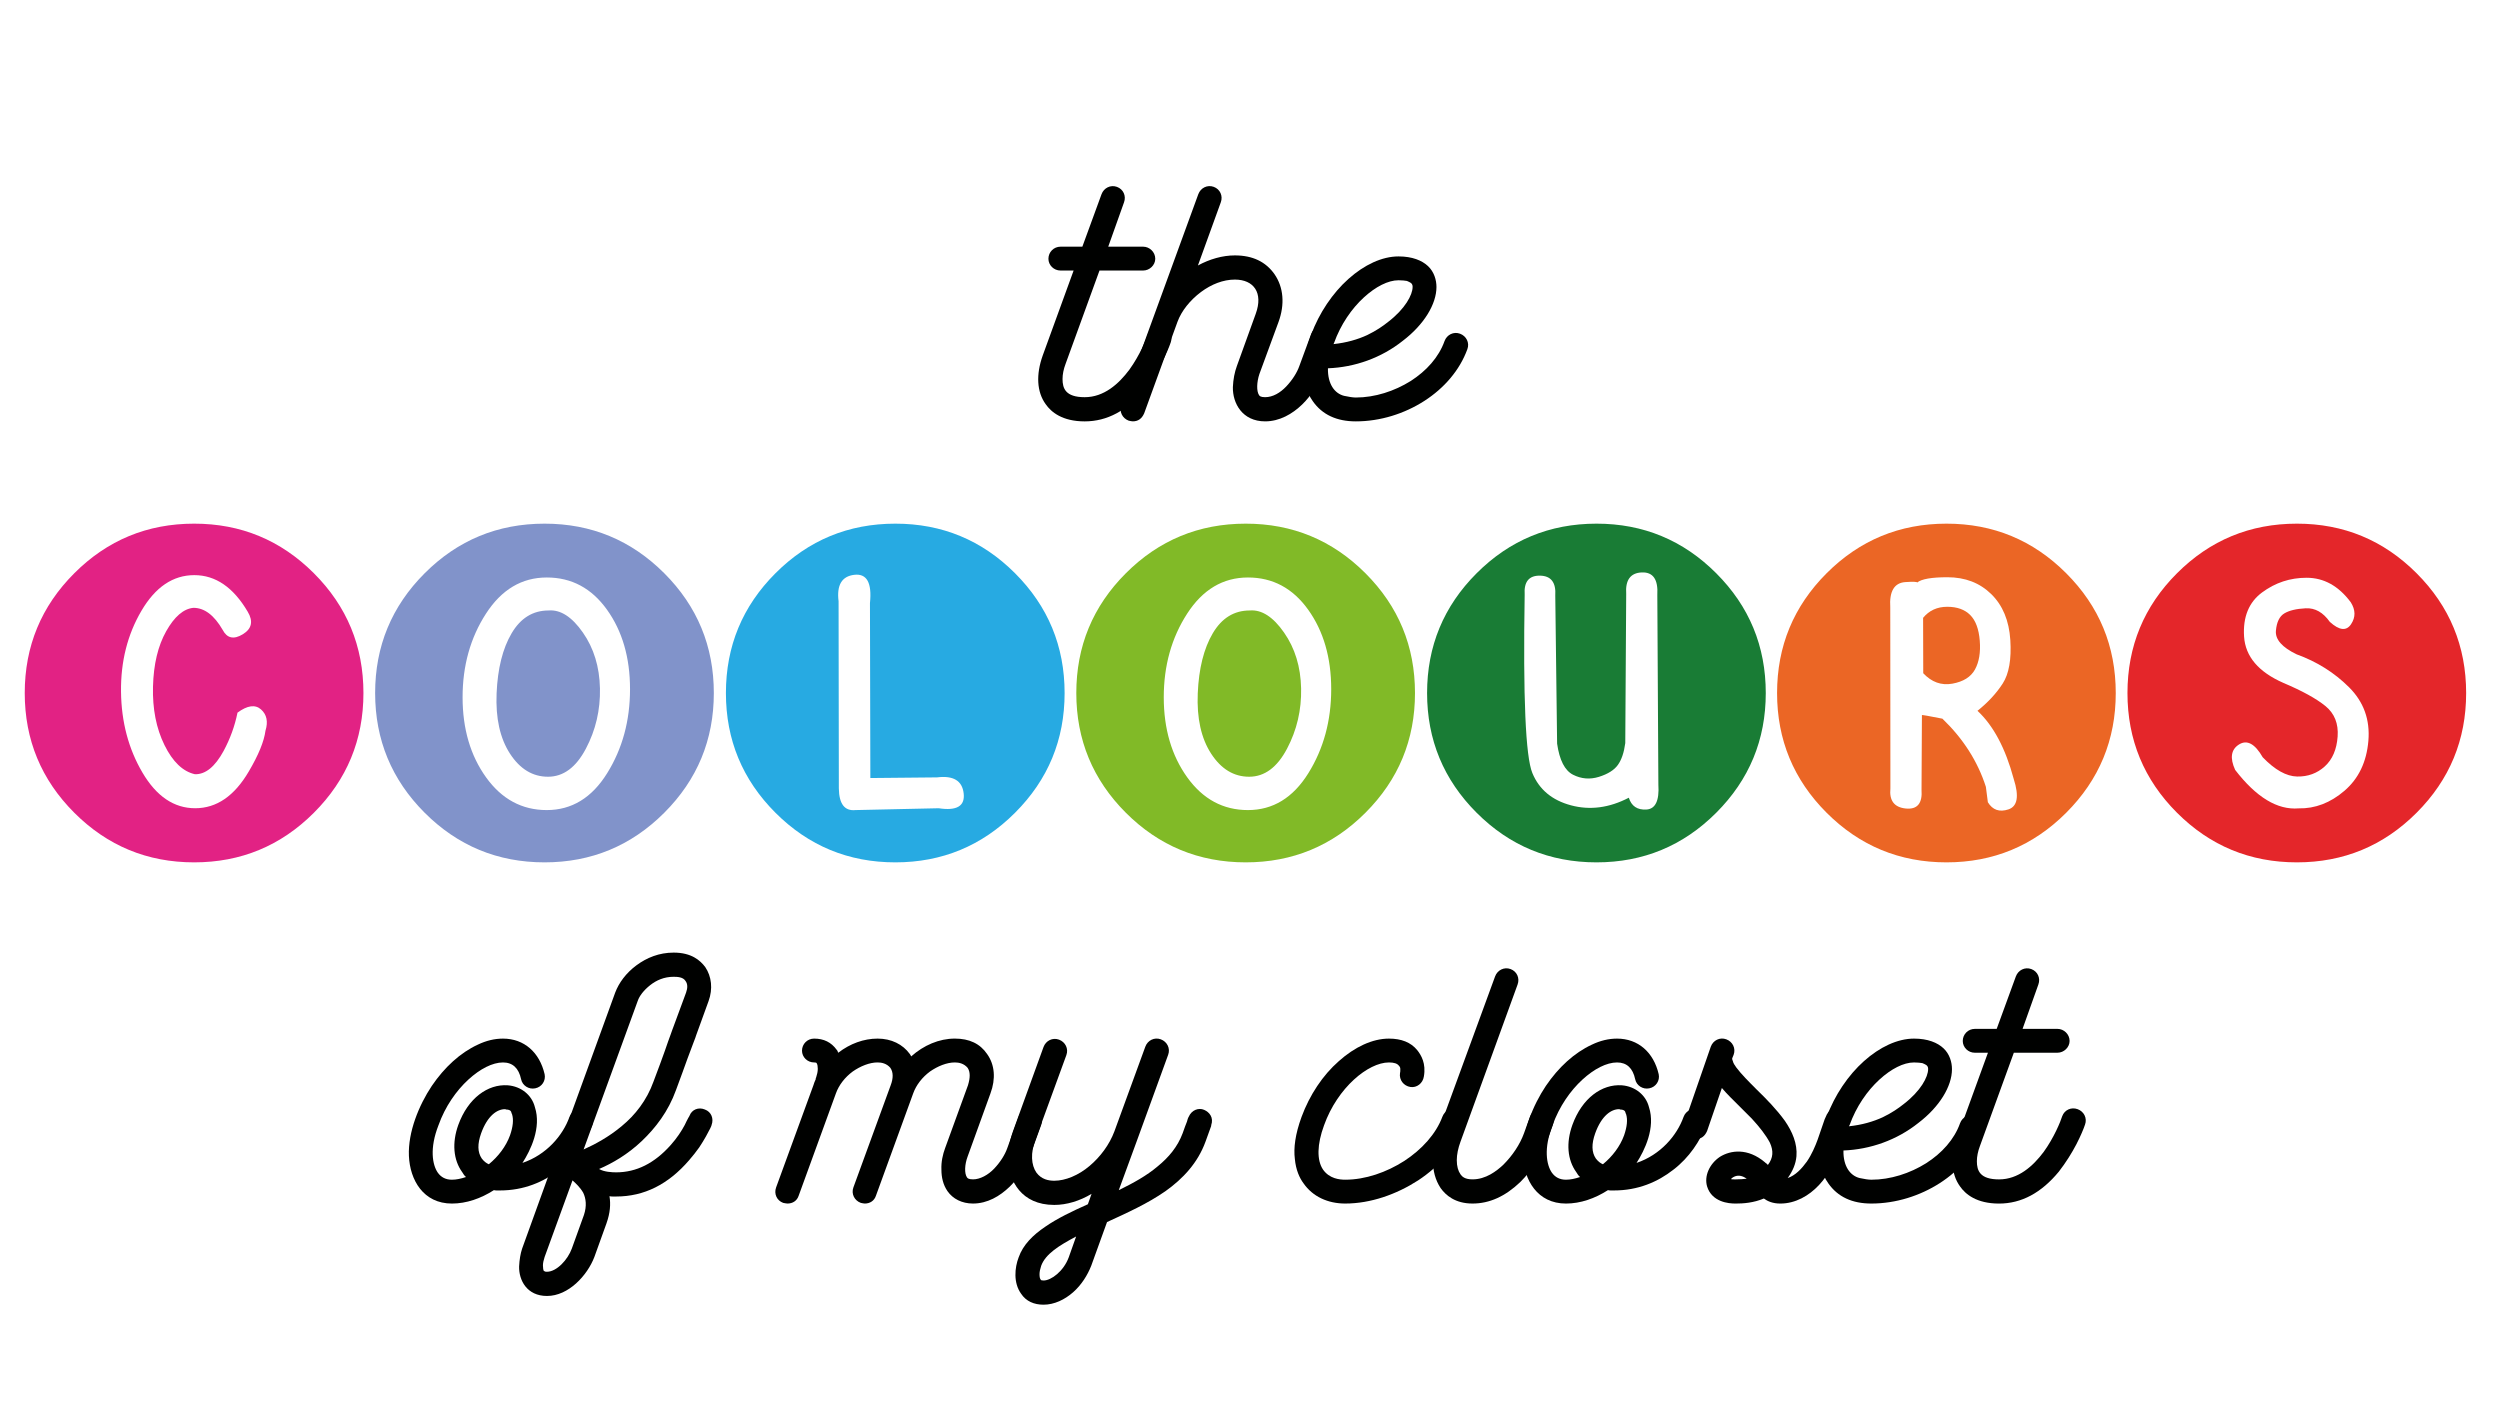
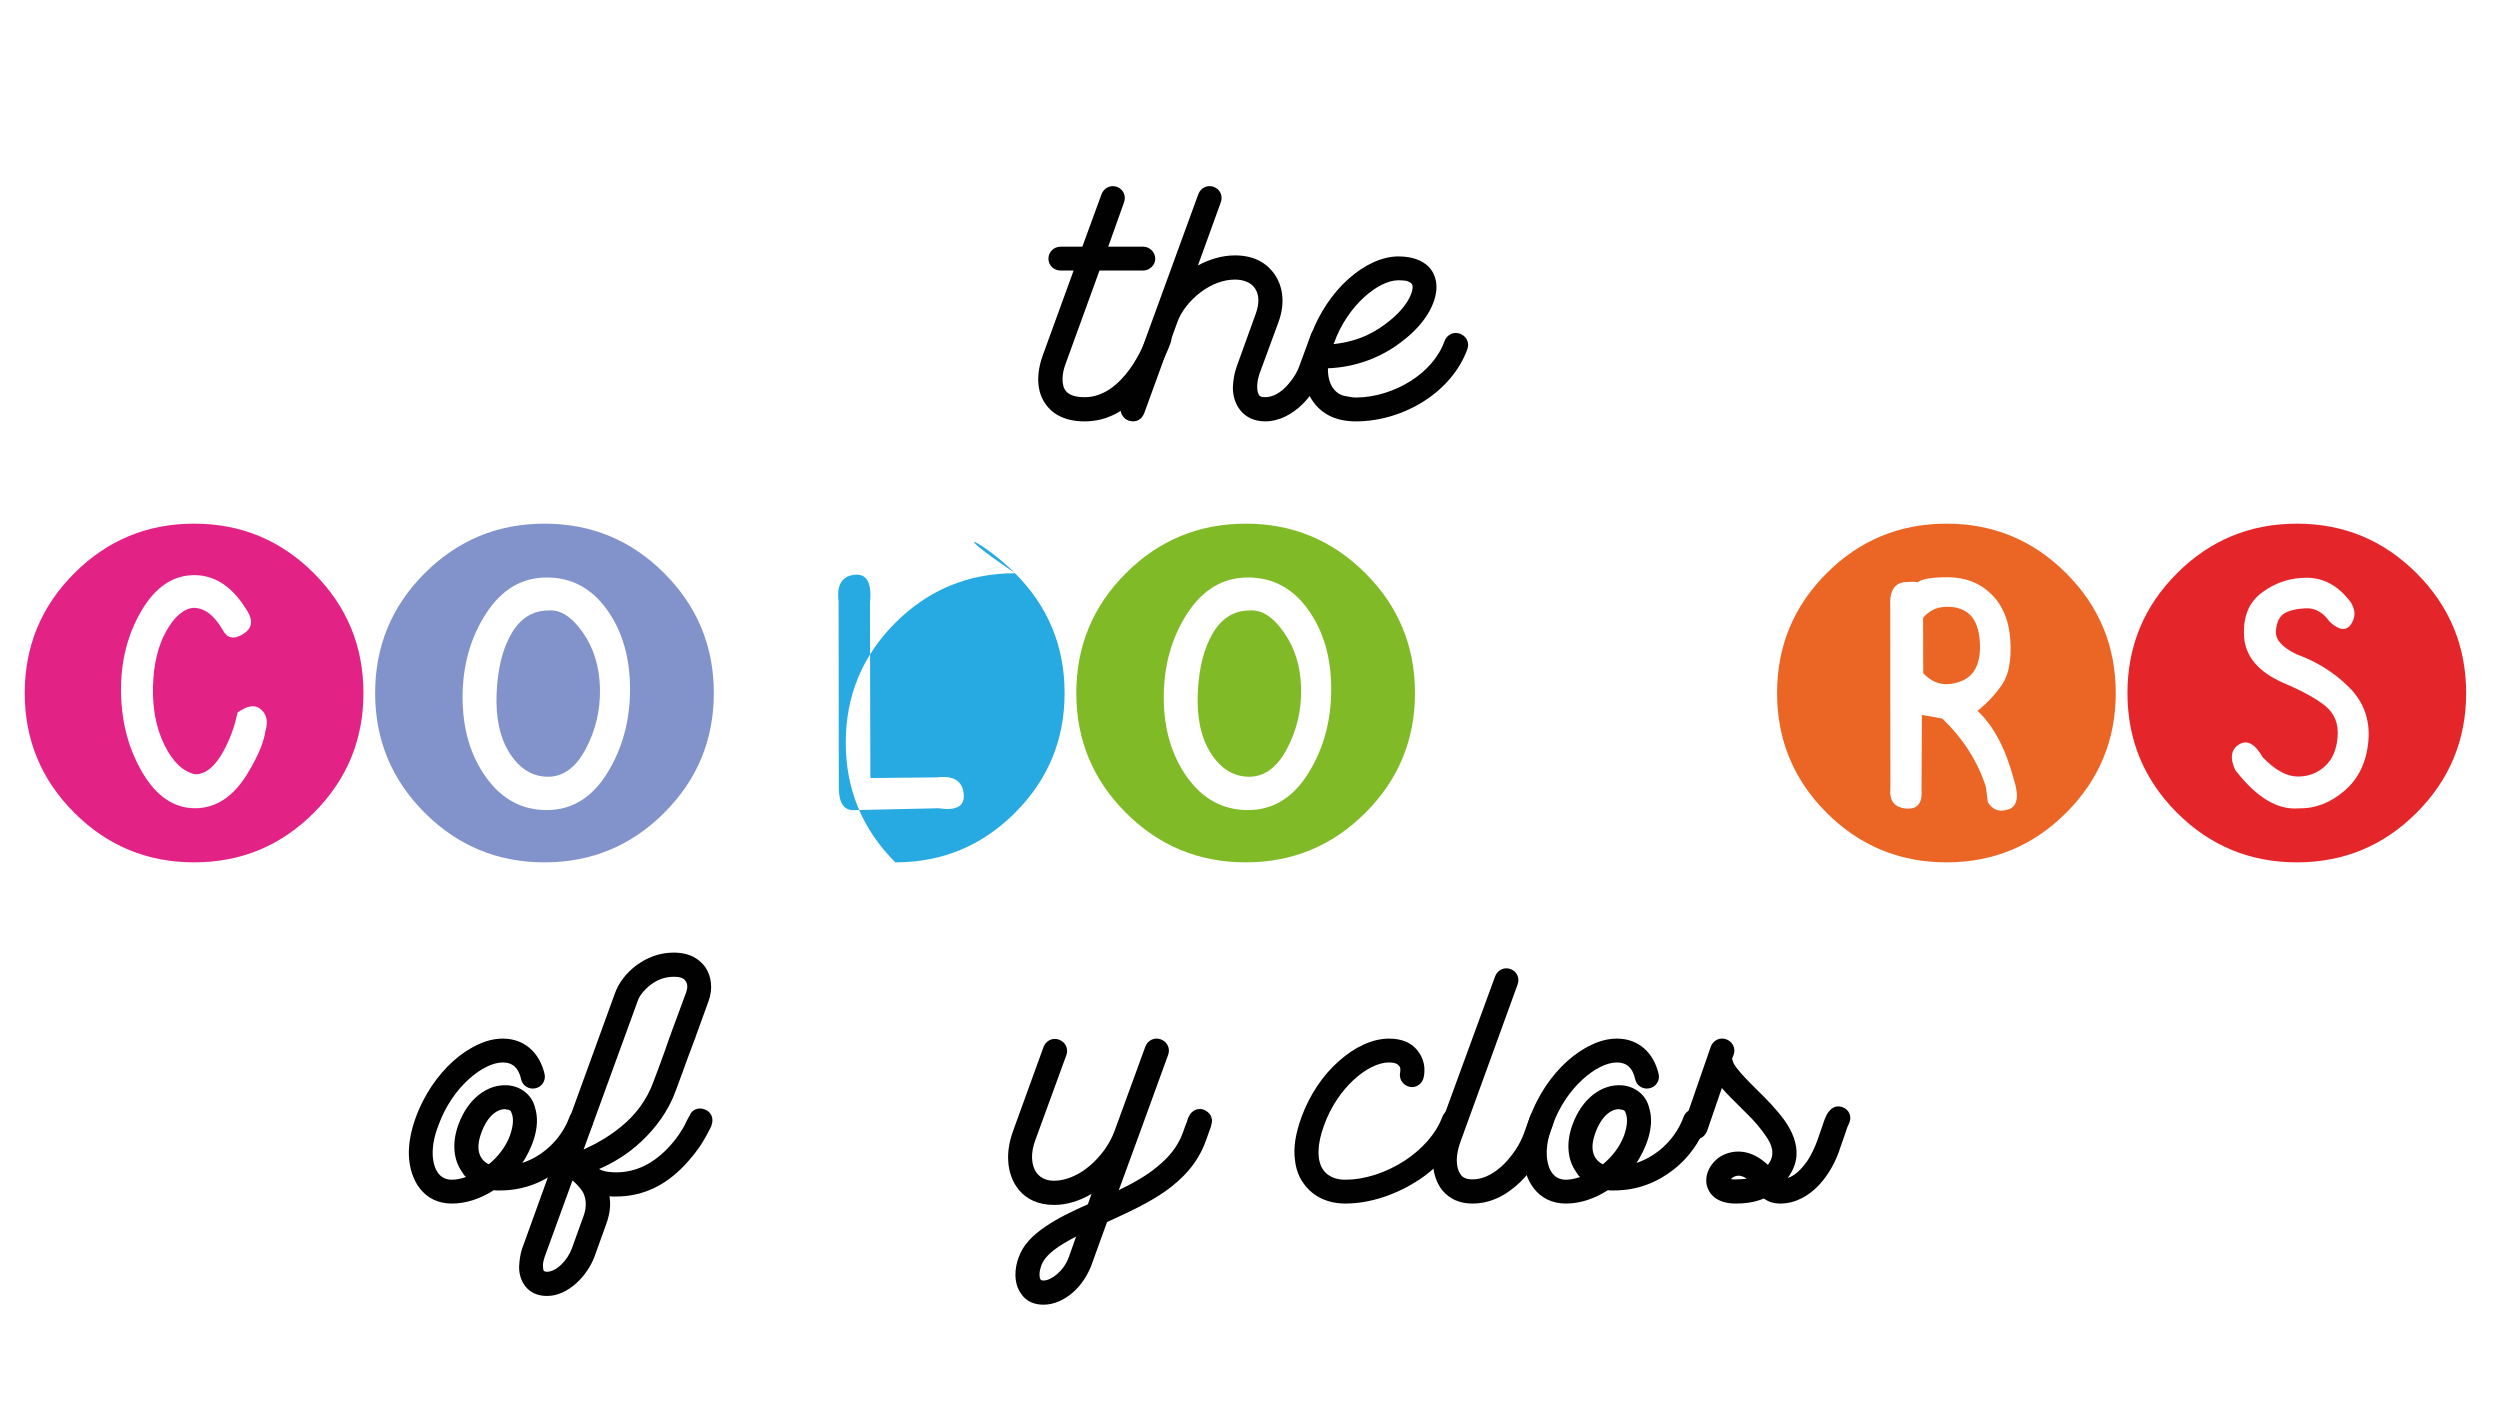
<svg xmlns="http://www.w3.org/2000/svg" version="1.1" id="Livello_1" x="0px" y="0px" viewBox="0 0 1920 1080" style="enable-background:new 0 0 1920 1080;" xml:space="preserve">
  <style type="text/css">
	.st0{fill:#000100;}
	.st1{fill:#E22284;}
	.st2{fill:#8193CA;}
	.st3{fill:#27AAE2;}
	.st4{fill:#81BA27;}
	.st5{fill:#197C35;}
	.st6{fill:#EB6625;}
	.st7{fill:#E4262A;}
</style>
  <g>
    <path class="st0" d="M899.11,262.98c-1.03,3.1-3.35,8.77-6.71,15.23c-3.36,6.45-8,13.93-13.42,20.9   c-13.42,16.25-28.64,24.51-45.93,24.51c-17.29,0-25.8-7.22-29.93-13.16c-6.97-9.54-7.48-22.96-2.32-37.41l23.74-65.28h-10.06   c-5.16,0-9.29-4.13-9.29-9.03c0-5.16,4.13-9.29,9.29-9.29h16.77l14.71-40.25c1.81-4.9,6.97-7.48,11.87-5.68   c4.9,1.81,7.22,6.97,5.42,11.87l-12.13,34.06h26.83c4.9,0,9.29,4.13,9.29,9.29c0,4.9-4.38,9.03-9.29,9.03h-33.54l-26.06,71.73   c-1.55,4.13-2.32,8-2.32,11.61c0,7.22,2.32,13.93,17.03,13.93c14.71,0,26.06-10.07,34.32-21.16c8-11.09,12.9-23.22,14.19-27.35   c1.81-4.9,6.97-7.22,11.87-5.42C898.33,252.92,900.92,258.08,899.11,262.98z" />
    <path class="st0" d="M1024.25,262.98l-8.77,24.25c-2.84,7.22-8,16.26-15.48,23.48c-7.48,7.22-17.29,12.9-28.38,12.9   c-17.55,0-25.03-13.93-24.77-26.32c0.26-5.93,1.29-11.35,3.1-16.26l14.44-39.99c5.94-16.25-1.54-26.32-15.99-26.32   c-9.03,0-18.06,3.61-26.06,9.55c-8.26,6.19-14.97,14.45-18.06,22.96l-25.54,70.18c-1.81,4.13-4.64,6.19-8.77,6.19   c-0.77,0-1.81-0.25-3.1-0.52c-4.9-1.8-7.48-6.96-5.68-11.86l59.09-162.04c1.8-4.9,6.97-7.48,11.87-5.68   c4.9,1.81,7.22,6.97,5.42,11.87L920,203.89c9.03-4.9,18.84-7.74,28.38-7.74c13.68,0,23.74,4.9,30.45,14.45   c6.97,10.06,8,23.22,3.09,36.64l-14.7,39.99c-2.07,6.2-2.33,13.16-0.26,16.26c0.26,0.25,0.51,0.77,1.29,1.03   c0.51,0.26,1.54,0.52,3.35,0.52c5.93,0,11.61-3.35,16.26-8.26c4.64-4.9,8.26-10.58,10.06-15.74l9.03-24.52   c1.81-4.9,6.97-7.22,11.87-5.42C1023.73,252.92,1026.06,258.08,1024.25,262.98z" />
    <path class="st0" d="M1008.25,308.14c-5.42-7.48-6.97-16.51-6.71-25.8c0.26-9.03,2.58-17.8,5.42-25.29   c6.19-16.77,16.51-31.99,28.64-42.83c12.13-10.84,25.8-17.29,38.45-17.29c10.58,0,18.06,3.1,22.7,7.48   c4.64,4.39,6.45,10.58,6.45,16c0,13.16-9.55,28.9-25.8,41.29c-16.52,13.16-36.9,20.38-57.54,21.15   c-0.26,12.13,5.16,19.35,12.39,21.16c3.61,0.77,6.71,1.29,9.03,1.29c14.7,0,29.67-4.9,42.06-12.64   c12.13-7.74,21.67-18.32,26.06-30.71c1.81-4.9,6.97-7.48,11.87-5.67c4.9,1.8,7.49,6.97,5.68,11.87   c-5.94,16.26-17.81,29.93-33.03,39.74c-15.22,9.8-33.8,15.73-52.63,15.73C1026.57,323.62,1015.47,318.46,1008.25,308.14z    M1047.47,228.41c-9.29,8.51-17.8,20.64-22.96,35.09l-0.25,0.26c0,0.26,0,0.26-0.26,0.52c10.06-1.03,18.83-3.61,26.06-6.97   c6.97-3.36,12.13-6.97,15.99-10.07c13.16-10.06,18.83-20.9,18.83-26.83c0-0.77,0-2.07-1.29-3.1c-0.77-0.52-1.8-1.03-3.09-1.55   c-1.54-0.26-3.61-0.52-6.45-0.52C1066.05,215.25,1056.5,220.15,1047.47,228.41z" />
    <path class="st1" d="M241.05,440.24c25.38,25.38,38.07,56.06,38.07,92.03c0,35.91-12.69,66.55-38.07,91.94   c-25.38,25.38-56.03,38.08-91.93,38.08c-35.98,0-66.65-12.7-92.04-38.08C31.69,598.82,19,568.18,19,532.27   c0-35.97,12.69-66.65,38.08-92.03c25.38-25.38,56.06-38.07,92.04-38.07C185.02,402.16,215.66,414.86,241.05,440.24z M203.88,561.22   c2.15-6.99,1.01-12.45-3.43-16.39c-4.44-3.93-10.46-3.11-18.05,2.48c-2.08,10.29-5.65,20.1-10.69,29.45   c-6.59,12.11-13.92,18.06-21.99,17.85c-9.28-2.08-17.08-9.54-23.4-22.39c-6.32-12.84-9.26-27.82-8.82-44.94   c0.44-17.11,3.82-31.28,10.14-42.51c6.32-11.23,13.28-17.21,20.88-17.96c8.47,0,15.97,5.65,22.49,16.94   c3.36,6.46,8.51,7.58,15.43,3.38c6.93-4.19,8.2-9.96,3.83-17.29c-11.03-18.76-24.71-28.14-41.05-28.14   c-16.34,0-29.87,9.12-40.6,27.38c-10.73,18.26-15.95,38.99-15.68,62.18c0.27,23.2,5.76,43.91,16.49,62.13   c10.73,18.22,24.22,27.33,40.49,27.33c16.41,0,30.12-9.41,41.15-28.25C198.53,579.85,202.8,569.42,203.88,561.22z" />
    <path class="st2" d="M510.14,440.24c25.38,25.38,38.08,56.06,38.08,92.03c0,35.91-12.69,66.55-38.08,91.94   c-25.38,25.38-56.03,38.08-91.93,38.08c-35.98,0-66.65-12.7-92.04-38.08c-25.38-25.39-38.07-56.03-38.07-91.94   c0-35.97,12.69-66.65,38.07-92.03c25.38-25.38,56.06-38.07,92.04-38.07C454.11,402.16,484.76,414.86,510.14,440.24z M419.92,443.51   c-19.16,0-34.73,9.26-46.7,27.79c-11.97,18.53-17.95,39.93-17.95,64.2c0,24.27,6.02,44.78,18.05,61.53   c12.04,16.74,27.57,25.11,46.6,25.11c19.16,0,34.61-9.41,46.34-28.25c11.73-18.83,17.6-40.36,17.6-64.6   c0-24.24-5.9-44.59-17.7-61.06C454.36,451.75,438.95,443.51,419.92,443.51z M421.33,468.84c-12.04,0-21.5,5.83-28.39,17.5   c-6.89,11.67-10.74,27.05-11.55,46.14c-0.81,19.1,2.62,34.55,10.29,46.35c7.67,11.8,17.4,17.7,29.2,17.7s21.48-7.16,29.05-21.49   c7.57-14.31,11.18-29.77,10.84-46.34c-0.34-16.58-4.71-30.87-13.11-42.91C439.25,473.74,430.48,468.09,421.33,468.84z" />
-     <path class="st3" d="M779.54,440.24c25.38,25.38,38.08,56.06,38.08,92.03c0,35.91-12.69,66.55-38.08,91.94   c-25.38,25.38-56.03,38.08-91.93,38.08c-35.98,0-66.65-12.7-92.04-38.08c-25.38-25.39-38.07-56.03-38.07-91.94   c0-35.97,12.69-66.65,38.07-92.03c25.38-25.38,56.06-38.07,92.04-38.07C723.51,402.16,754.16,414.86,779.54,440.24z M720.89,620.73   c13.92,2.14,20.32-1.66,19.21-11.4c-1.11-9.75-7.92-13.85-20.43-12.3l-51.24,0.5l-0.3-134.34c1.61-15.6-2.39-22.85-12-21.74   c-9.62,1.11-13.65,7.89-12.1,20.32l0.2,143.83c0.2,11.9,4.47,17.41,12.81,16.54L720.89,620.73z" />
+     <path class="st3" d="M779.54,440.24c25.38,25.38,38.08,56.06,38.08,92.03c0,35.91-12.69,66.55-38.08,91.94   c-25.38,25.38-56.03,38.08-91.93,38.08c-25.38-25.39-38.07-56.03-38.07-91.94   c0-35.97,12.69-66.65,38.07-92.03c25.38-25.38,56.06-38.07,92.04-38.07C723.51,402.16,754.16,414.86,779.54,440.24z M720.89,620.73   c13.92,2.14,20.32-1.66,19.21-11.4c-1.11-9.75-7.92-13.85-20.43-12.3l-51.24,0.5l-0.3-134.34c1.61-15.6-2.39-22.85-12-21.74   c-9.62,1.11-13.65,7.89-12.1,20.32l0.2,143.83c0.2,11.9,4.47,17.41,12.81,16.54L720.89,620.73z" />
    <path class="st4" d="M1048.64,440.24c25.39,25.38,38.07,56.06,38.07,92.03c0,35.91-12.69,66.55-38.07,91.94   c-25.38,25.38-56.03,38.08-91.93,38.08c-35.98,0-66.65-12.7-92.04-38.08c-25.38-25.39-38.07-56.03-38.07-91.94   c0-35.97,12.69-66.65,38.07-92.03c25.38-25.38,56.06-38.07,92.04-38.07C992.61,402.16,1023.26,414.86,1048.64,440.24z    M958.42,443.51c-19.16,0-34.73,9.26-46.7,27.79c-11.97,18.53-17.95,39.93-17.95,64.2c0,24.27,6.02,44.78,18.05,61.53   c12.04,16.74,27.57,25.11,46.6,25.11c19.16,0,34.61-9.41,46.35-28.25c11.73-18.83,17.6-40.36,17.6-64.6   c0-24.24-5.91-44.59-17.7-61.06C992.86,451.75,977.45,443.51,958.42,443.51z M959.83,468.84c-12.04,0-21.5,5.83-28.4,17.5   c-6.89,11.67-10.74,27.05-11.55,46.14c-0.81,19.1,2.62,34.55,10.29,46.35c7.67,11.8,17.4,17.7,29.2,17.7   c11.8,0,21.48-7.16,29.05-21.49c7.57-14.31,11.18-29.77,10.84-46.34c-0.34-16.58-4.71-30.87-13.11-42.91   C977.75,473.74,968.98,468.09,959.83,468.84z" />
-     <path class="st5" d="M1318.04,440.24c25.39,25.38,38.07,56.06,38.07,92.03c0,35.91-12.69,66.55-38.07,91.94   c-25.38,25.38-56.03,38.08-91.93,38.08c-35.97,0-66.66-12.7-92.04-38.08c-25.38-25.39-38.07-56.03-38.07-91.94   c0-35.97,12.69-66.65,38.07-92.03c25.38-25.38,56.06-38.07,92.04-38.07C1262.01,402.16,1292.66,414.86,1318.04,440.24z    M1242.55,587.44c-2.83,3.96-7.68,7.03-14.57,9.18c-6.89,2.14-13.51,1.61-19.87-1.62c-6.35-3.22-10.43-11.19-12.25-23.9   l-1.41-113.67c0.67-10.09-3.24-15.2-11.75-15.33c-8.51-0.13-12.42,4.74-11.75,14.62c-1.28,78.67,0.69,124.33,5.9,136.97   c5.21,12.64,15.11,20.92,29.7,24.81c14.59,3.9,29.38,1.95,44.38-5.85c2.02,6.45,6.5,9.48,13.47,9.08   c6.96-0.4,10.04-6.79,9.23-19.17l-0.81-145.64c0.73-11.9-3.25-17.66-11.95-17.29c-8.72,0.37-12.7,5.87-11.95,16.49l-0.71,114.58   C1247.25,577.9,1245.37,583.48,1242.55,587.44z" />
    <path class="st6" d="M1586.83,440.24c25.39,25.38,38.07,56.06,38.07,92.03c0,35.91-12.69,66.55-38.07,91.94   c-25.38,25.38-56.02,38.08-91.93,38.08c-35.97,0-66.65-12.7-92.04-38.08c-25.38-25.39-38.07-56.03-38.07-91.94   c0-35.97,12.69-66.65,38.07-92.03c25.39-25.38,56.06-38.07,92.04-38.07C1530.81,402.16,1561.45,414.86,1586.83,440.24z    M1491.77,551.94c16,15.4,27.13,32.85,33.38,52.35l1.52,11.81c3.63,5.98,8.91,7.81,15.84,5.5c6.93-2.32,8.27-10.1,4.03-23.35   c-6.32-23.53-15.6-40.99-27.84-52.35c8.07-6.45,14.52-13.43,19.37-20.93c4.84-7.49,6.79-18.66,5.85-33.48   c-0.95-14.83-5.82-26.57-14.63-35.21c-8.81-8.63-20.04-12.96-33.69-12.96c-12.1,0-19.84,1.35-23.2,4.04   c-0.2-0.6-3.26-0.71-9.18-0.31c-8.47,0.61-12.3,7.1-11.5,19.47l0.1,138.98c-0.94,9.41,3.01,14.56,11.85,15.44   c8.85,0.87,12.87-3.98,12.06-14.53l0.3-57.19C1475.7,548.88,1480.95,549.79,1491.77,551.94z M1477.05,517.04   c6.45,6.86,13.9,9.53,22.34,8.02c8.43-1.51,14.23-5.15,17.39-10.89c3.16-5.75,4.39-13.12,3.68-22.09   c-0.71-8.97-3.16-15.57-7.36-19.77c-4.2-4.2-10.07-6.3-17.6-6.3c-7.73,0-13.92,2.83-18.56,8.48L1477.05,517.04z" />
    <path class="st7" d="M1855.93,440.24c25.39,25.38,38.07,56.06,38.07,92.03c0,35.91-12.69,66.55-38.07,91.94   c-25.38,25.38-56.02,38.08-91.93,38.08c-35.97,0-66.65-12.7-92.04-38.08c-25.38-25.39-38.07-56.03-38.07-91.94   c0-35.97,12.69-66.65,38.07-92.03c25.39-25.38,56.06-38.07,92.04-38.07C1799.91,402.16,1830.54,414.86,1855.93,440.24z    M1804.09,527.83c-11.26-11.23-24.7-19.67-40.3-25.31c-11.16-5.38-16.45-11.4-15.89-18.06c0.57-6.65,2.72-11.11,6.46-13.36   c3.73-2.25,9.2-3.56,16.39-3.93c7.2-0.38,13.38,3.11,18.56,10.44c7.26,6.59,12.69,7.2,16.29,1.81c3.6-5.38,3.52-11.02-0.25-16.94   c-9.35-12.5-20.65-18.76-33.89-18.76c-12.64,0-24.04,3.76-34.19,11.29c-10.16,7.54-14.77,18.83-13.82,33.89   c1.01,15.33,11.1,27.2,30.26,35.6c14.45,6.12,25.18,12.02,32.17,17.7c6.99,5.68,10.14,13.5,9.43,23.45   c-0.71,9.96-4,17.6-9.88,22.95c-5.89,5.34-12.96,7.93-21.23,7.77c-8.27-0.16-17.08-5.09-26.42-14.78   c-5.99-10.42-12.06-13.69-18.21-9.83c-6.15,3.87-7.14,10.38-2.97,19.52c16.2,21.05,32.44,30.9,48.71,29.55   c12.71,0.27,24.48-4.26,35.3-13.56c10.82-9.32,16.93-22.07,18.31-38.28C1820.29,552.79,1815.35,539.07,1804.09,527.83z" />
    <path class="st0" d="M454.92,863.96c-4.9,12.38-13.16,25.03-25.29,34.31c-12.13,9.55-27.35,16-45.67,16h-2.32   c-0.77,0-1.55,0-2.32-0.25c-10.06,6.45-21.16,10.31-32.25,10.31c-21.93,0-32.25-18.06-33.03-36.63   c-0.77-18.33,7.74-38.97,17.54-53.67c9.81-14.45,21.93-25.54,35.35-31.73c6.45-3.1,12.9-4.65,19.35-4.65   c16.26,0,28.12,10.58,31.99,27.35c1.03,4.9-2.06,9.81-7.22,10.83c-4.9,1.03-9.81-2.06-10.84-6.96   c-1.81-8.52-6.45-12.91-13.93-12.91c-8,0-17.55,4.9-26.58,13.16c-9.29,8.52-17.81,20.65-22.96,35.09   c-6.97,17.8-4.64,30.45-0.52,36.38c2.58,3.62,6.19,5.42,10.84,5.42c3.35,0,6.97-0.77,10.84-2.07c-1.29-1.03-2.06-2.32-2.84-3.61   c-6.97-9.55-8-22.71-3.1-36.38c7.48-20.65,22.71-31.48,37.93-30.45c10.32,0.78,18.58,7.49,20.9,16.78   c5.16,15.73-3.36,33.28-9.55,42.83c18.32-6.2,30.96-20.9,36.12-35.35c1.81-4.9,6.97-7.22,11.87-5.42   C454.14,854.16,456.72,859.06,454.92,863.96z M393.25,855.71l-0.26-0.52l-0.26-0.78c-0.26-1.55-1.81-2.32-4.13-2.32   c-0.26-0.25-0.52-0.25-0.78-0.25c-5.93,0-13.42,4.9-18.32,18.57c-2.84,8-2.84,14.45,0.51,19.35c1.81,2.33,3.61,3.62,5.42,4.39   c7.22-5.93,13.16-13.67,16.26-22.19C394.02,865.25,394.54,859.83,393.25,855.71z" />
    <path class="st0" d="M546.51,863.96c0,0.25-0.26,1.03-1.03,2.58c-1.55,3.1-4.39,8.52-8.51,14.71c-2.32,3.35-4.9,6.46-7.74,9.81   c-16,18.58-34.58,27.86-55.99,27.86h-2.58c-0.77,0-1.81,0-2.58-0.25c1.03,6.19,0.52,12.89-2.32,20.9l-9.29,25.8   c-5.42,14.19-19.87,29.93-36.38,29.93c-15.48,0-21.67-12.13-21.41-22.7c0.26-5.16,1.03-9.81,2.32-13.68l23.22-64.25   c0.26,0,0.26,0,0.26-0.25l47.99-132.11c2.84-7.48,8.26-14.96,16.25-20.9c8-5.94,17.55-9.81,28.64-9.81   c13.68,0,20.38,5.94,24.26,11.1c4.9,7.22,5.94,16.78,2.58,26.07l-9.55,26.31c-0.26,0.78-0.78,2.59-2.07,5.68l-4.64,12.38   c-2.06,5.68-4.9,13.68-8.77,24c-5.94,16.51-15.74,29.16-26.32,39.22c-10.58,10.06-22.45,17.03-32.77,21.42   c3.87,2.32,10.06,2.58,13.16,2.58c15.48,0,29.41-6.97,41.8-20.9c4.9-5.42,8.51-11.09,10.84-15.48c1.03-2.06,1.81-3.87,2.58-5.17   l1.03-1.8c1.81-4.9,6.97-6.97,11.87-4.9C546.25,853.89,548.32,859.06,546.51,863.96z M448.46,933.11   c2.32-6.96,1.55-12.64-0.52-17.03c-2.32-4.13-5.93-7.48-8.26-9.54l-21.42,58.83c-0.77,2.32-1.29,4.64-1.29,6.46   c0,2.06,0.26,3.61,0.77,4.37c0.26,0,0.51,0,0.77,0.26c0.26,0.25,0.77,0.25,1.55,0.25c7.48,0,16-9.28,19.09-17.8L448.46,933.11z    M448.21,882.8c8.52-3.87,19.35-9.55,29.41-18.06c10.07-8.26,19.09-19.62,24.26-34.06c3.87-10.06,6.71-18.07,8.77-23.74   c1.81-5.42,3.36-9.55,4.39-12.39c1.03-3.09,1.81-4.9,2.06-5.68l9.81-26.58c1.29-3.61,1.29-6.71-0.52-9.03   c-1.81-2.84-5.94-3.09-9.03-3.09c-7.22,0-13.16,2.59-18.06,6.46c-4.9,3.87-8.26,8.26-9.55,12.13L448.21,882.8z" />
-     <path class="st0" d="M799.63,863.96l-8.77,24.25c-2.84,6.96-8,16-15.48,23.22c-7.48,7.22-17.03,12.89-28.12,12.89   c-8.52,0-15.48-3.61-19.61-9.54c-3.35-4.9-4.64-10.58-4.64-16.52c-0.26-5.93,1.03-11.61,2.84-16.51l17.55-48.25   c1.81-5.93,1.81-10.31-0.26-13.41c-2.84-3.35-6.71-4.14-9.8-4.14c-6.2,0-13.16,2.85-19.1,6.97c-5.93,4.39-10.58,10.32-12.9,16.78   l-28.64,78.69c-1.29,3.88-4.64,5.93-8.51,5.93c-0.78,0-1.81-0.25-3.1-0.51c-4.9-1.8-7.48-6.96-5.68-11.87l28.64-78.44   c2.06-5.42,2.06-10.06-0.26-13.41c-2.84-3.35-6.71-4.14-9.81-4.14c-6.19,0-13.16,2.85-19.09,6.97   c-5.94,4.39-10.58,10.32-12.9,16.78l-28.64,78.69c-1.29,3.88-4.65,5.93-8.51,5.93c-0.78,0-2.07-0.25-3.36-0.51   c-4.9-1.8-7.22-6.96-5.42-11.87l28.64-78.44c0.26-0.77,0.52-1.55,0.78-2.32l0.77-1.8c0.26-0.26,0.26-0.78,0.26-1.03   c0-0.26,0-0.52,0.26-0.78c0.77-2.32,1.29-4.64,1.29-6.71c0-1.8-0.26-3.35-0.77-4.12c0-0.52-0.77-0.78-2.06-0.78   c-5.16,0-9.29-4.12-9.29-9.02c0-5.16,4.13-9.29,9.29-9.29c7.48,0,13.16,2.84,17.29,8.52l0.77,1.02c0,0.52,0.26,1.04,0.52,1.3   c9.03-6.97,19.61-10.84,30.19-10.84c10.58,0,19.35,4.38,24.77,11.87c0.26,0.52,0.77,1.03,1.03,1.8   c9.55-8.52,21.41-13.68,33.54-13.68c11.09,0,19.35,3.87,24.77,11.87c5.93,8.26,6.71,19.09,2.58,30.19l-17.54,48.51   c-2.32,6.19-2.58,12.9-0.52,16c0.26,0.25,0.52,0.77,1.29,1.03c0.52,0.25,1.55,0.52,3.36,0.52c5.42,0,11.61-3.36,16.26-8.26   c4.64-4.9,8.26-10.59,10.06-15.74l8.77-24.25c1.81-4.9,6.97-7.22,11.87-5.42C799.12,853.89,801.44,859.06,799.63,863.96z" />
    <path class="st0" d="M930.19,864.22v0.52l-4.39,12.13c-5.93,16.26-17.28,28.38-30.7,37.93c-13.68,9.54-29.67,16.77-44.9,23.74   l-12.13,33.55c-2.84,7.22-7.48,14.71-13.93,20.38c-6.45,5.67-14.45,9.54-22.71,9.54c-7.23,0-13.42-2.57-17.29-8.51   c-5.93-8.26-4.9-19.86-1.81-27.87c3.35-9.54,10.84-17.03,20.38-23.47c9.29-6.45,20.64-11.87,32.77-17.29l2.84-7.99   c-9.03,5.42-19.09,8.51-28.64,8.51c-25.54,0-34.57-18.83-35.35-33.55c-0.52-7.22,0.78-14.96,3.61-22.96l23.48-64.76   c1.8-4.9,6.96-7.48,11.87-5.68c4.9,1.8,7.48,6.96,5.68,11.87l-23.74,65.02c-3.87,10.06-3.36,19.35,0.77,25.29   c3.87,5.17,9.29,6.19,13.68,6.19c8.51,0,18.58-4.13,27.09-11.35c8.26-6.97,15.22-16.26,19.09-26.58l23.74-65.02   c1.81-4.9,6.97-7.47,11.87-5.67c4.9,1.8,7.48,6.97,5.68,11.87l-23.74,65.27l-14.19,38.71c11.09-5.42,21.42-11.1,29.93-18.33   c8.52-6.96,15.22-14.96,19.09-25.29c1.55-4.39,2.58-7.22,3.35-9.03c0.52-1.8,0.78-2.84,1.03-3.1v-0.25c0.26,0,0.26,0,0.26-0.26   c2.32-5.42,7.74-7.22,11.87-5.42C928.9,854.16,932.26,858.28,930.19,864.22z M826.47,949.63c-13.16,6.97-23.48,13.42-26.83,22.45   c-0.77,2.32-1.29,4.64-1.29,6.45c0,2.06,0.26,3.61,1.03,4.38c0,0.25,0.77,0.52,2.07,0.52c5.93,0,15.48-7.23,19.35-17.81   L826.47,949.63z" />
    <path class="st0" d="M1001.15,908.85c-3.1-4.12-5.93-10.32-6.71-18.83c-1.04-8.26,0.25-18.83,5.16-32.26   c6.19-16.77,16.25-31.99,28.64-42.82c12.13-10.84,25.8-17.29,38.45-17.29c9.54,0,16.77,2.84,21.67,8.77   c3.1,3.87,6.97,10.32,5.16,20.38c-0.78,5.16-5.42,8.77-10.32,8c-5.16-0.78-8.77-5.42-8-10.58c0.25-0.77,0.25-1.8,0.25-3.09   c0-1.03-0.25-1.81-1.03-2.58c-1.29-1.8-3.87-2.59-7.74-2.59c-8,0-17.81,4.9-26.84,13.16c-9.29,8.52-17.8,20.65-22.96,35.09   c-5.42,14.71-5.68,26.84-0.77,34.06c4.9,6.97,12.65,7.74,17.03,7.74c15.48,0,31.74-5.67,45.41-14.45   c13.41-8.77,24.25-20.65,29.16-33.8c1.8-4.9,6.97-7.48,11.87-5.68c4.9,1.8,7.22,6.97,5.42,11.87   c-6.19,16.52-19.35,31.73-35.86,42.57c-16.78,10.84-36.64,17.8-55.99,17.8C1019.72,924.34,1008.12,918.91,1001.15,908.85z" />
    <path class="st0" d="M1106.42,912.47c-4.13-6.2-5.93-13.42-5.93-20.9c0-7.48,1.54-14.96,3.61-21.16l44.12-120.5   c1.81-4.9,6.97-7.48,11.87-5.68c4.9,1.8,7.22,6.97,5.42,11.87l-43.86,120.75c-1.81,4.9-2.84,9.8-2.84,14.19   c0,4.64,1.04,8.26,2.84,10.83c1.29,1.81,3.35,3.88,9.28,3.88c10.06,0,18.32-6.2,23.74-11.35c6.97-6.97,12.64-15.48,15.74-24   l4.65-12.9c1.8-4.9,6.96-7.22,11.87-5.42c4.9,1.8,7.48,6.97,5.67,11.87l-4.64,12.9c-4.14,11.09-11.35,21.93-20.39,30.96   c-11.61,11.09-23.74,16.51-36.64,16.51C1117.52,924.34,1110.29,917.89,1106.42,912.47z" />
    <path class="st0" d="M1310.52,863.96c-4.9,12.38-13.16,25.03-25.29,34.31c-12.13,9.55-27.35,16-45.67,16h-2.32   c-0.77,0-1.55,0-2.32-0.25c-10.06,6.45-21.16,10.31-32.26,10.31c-21.93,0-32.26-18.06-33.03-36.63   c-0.77-18.33,7.74-38.97,17.55-53.67c9.81-14.45,21.93-25.54,35.35-31.73c6.45-3.1,12.9-4.65,19.36-4.65   c16.25,0,28.12,10.58,31.99,27.35c1.04,4.9-2.06,9.81-7.22,10.83c-4.9,1.03-9.81-2.06-10.84-6.96c-1.8-8.52-6.45-12.91-13.93-12.91   c-8,0-17.55,4.9-26.58,13.16c-9.29,8.52-17.8,20.65-22.96,35.09c-6.97,17.8-4.65,30.45-0.52,36.38c2.58,3.62,6.19,5.42,10.84,5.42   c3.35,0,6.97-0.77,10.84-2.07c-1.29-1.03-2.07-2.32-2.84-3.61c-6.97-9.55-8-22.71-3.09-36.38c7.48-20.65,22.7-31.48,37.93-30.45   c10.32,0.78,18.57,7.49,20.9,16.78c5.16,15.73-3.36,33.28-9.55,42.83c18.32-6.2,30.97-20.9,36.12-35.35   c1.81-4.9,6.97-7.22,11.87-5.42C1309.74,854.16,1312.32,859.06,1310.52,863.96z M1248.85,855.71l-0.26-0.52l-0.26-0.78   c-0.26-1.55-1.8-2.32-4.13-2.32c-0.25-0.25-0.51-0.25-0.77-0.25c-5.93,0-13.41,4.9-18.32,18.57c-2.84,8-2.84,14.45,0.51,19.35   c1.8,2.33,3.61,3.62,5.42,4.39c7.23-5.93,13.16-13.67,16.26-22.19C1249.62,865.25,1250.14,859.83,1248.85,855.71z" />
    <path class="st0" d="M1420.43,861.9l-1.8,4.12c-0.26,0.78-0.77,2.33-1.55,4.65l-3.61,10.32c-3.09,10.06-8.77,20.89-16.51,29.15   c-7.74,8.26-18.07,14.19-29.67,14.19c-5.93,0-9.81-1.8-12.65-3.87c-8,3.35-15.73,3.87-21.67,3.87c-2.84,0-7.22-0.25-11.61-2.06   c-4.39-1.81-8.51-5.17-10.32-11.1c-2.33-7.99,1.8-17.28,9.8-22.7c8.26-5.16,21.42-6.97,34.58,4.14c0.26,0.25,0.77,0.77,1.29,1.02   l1.03,1.04c4.13-5.41,4.38-10.83,1.55-17.03c-3.1-5.92-8-12.12-13.94-18.57l-9.03-9.03c-4.9-4.91-9.8-9.55-13.93-14.45   l-11.35,33.03c-1.81,4.13-4.65,6.19-8.77,6.19c-0.78,0-1.81-0.25-3.09-0.52c-4.91-1.8-7.49-6.71-5.68-11.61l20.38-58.83   c1.81-4.9,6.97-7.47,11.87-5.67c4.9,1.8,7.48,6.97,5.68,11.87l-1.04,2.57c-0.25,0.52,0,1.3,0.52,2.59   c0.26,1.29,1.29,2.84,2.58,4.64c3.87,5.17,9.55,10.84,15.74,17.03c7.48,7.22,15.23,15.23,21.41,23.74   c5.94,8.52,9.81,17.81,9.03,27.35c-0.52,5.94-2.84,11.36-6.71,16.78c5.93-2.07,10.58-6.97,14.7-12.65   c3.87-5.68,6.45-11.87,8.26-16.78c2.84-8.26,4.39-12.9,5.42-15.73l1.29-2.84c0.25-0.51,0.25-0.77,0.51-1.03   c2.84-4.9,6.97-7.23,11.87-5.42C1419.91,852.09,1422.23,856.99,1420.43,861.9z M1341.47,905.25c-3.35-2.33-6.19-2.84-9.03-1.81   c-1.8,0.78-2.32,1.3-3.09,2.07c0.52,0.26,1.81,0.26,3.61,0.26C1336.31,905.77,1339.15,905.5,1341.47,905.25z" />
-     <path class="st0" d="M1404.17,908.85c-5.42-7.47-6.97-16.51-6.71-25.8c0.25-9.03,2.58-17.8,5.42-25.29   c6.2-16.77,16.52-31.99,28.64-42.82c12.13-10.84,25.8-17.29,38.44-17.29c10.58,0,18.06,3.1,22.7,7.49   c4.64,4.38,6.45,10.57,6.45,15.99c0,13.16-9.55,28.9-25.8,41.28c-16.51,13.16-36.89,20.38-57.54,21.16   c-0.26,12.13,5.16,19.35,12.39,21.16c3.61,0.77,6.71,1.29,9.03,1.29c14.71,0,29.67-4.9,42.06-12.65   c12.13-7.74,21.67-18.32,26.06-30.71c1.81-4.9,6.97-7.48,11.87-5.68c4.9,1.8,7.49,6.97,5.68,11.87   c-5.94,16.26-17.81,29.93-33.03,39.74c-15.22,9.8-33.8,15.73-52.64,15.73C1422.49,924.34,1411.39,919.18,1404.17,908.85z    M1443.39,829.13c-9.29,8.52-17.8,20.65-22.96,35.09l-0.26,0.26c0,0.25,0,0.25-0.26,0.51c10.06-1.03,18.84-3.61,26.06-6.96   c6.97-3.35,12.13-6.97,16-10.06c13.16-10.07,18.83-20.9,18.83-26.84c0-0.78,0-2.07-1.29-3.1c-0.77-0.52-1.8-1.03-3.09-1.55   c-1.55-0.25-3.61-0.52-6.45-0.52C1461.97,815.96,1452.42,820.87,1443.39,829.13z" />
-     <path class="st0" d="M1601.3,863.7c-1.03,3.1-3.35,8.77-6.71,15.23c-3.35,6.44-8,13.93-13.41,20.9   c-13.42,16.25-28.64,24.51-45.93,24.51c-17.29,0-25.8-7.22-29.93-13.16c-6.97-9.55-7.48-22.96-2.32-37.41l23.74-65.27h-10.06   c-5.16,0-9.28-4.14-9.28-9.04c0-5.16,4.13-9.28,9.28-9.28h16.78l14.71-40.26c1.8-4.9,6.97-7.48,11.87-5.68s7.22,6.97,5.42,11.87   l-12.13,34.06h26.83c4.91,0,9.29,4.13,9.29,9.28c0,4.9-4.38,9.04-9.29,9.04h-33.54l-26.06,71.73c-1.54,4.13-2.32,8-2.32,11.61   c0,7.22,2.32,13.94,17.03,13.94c14.7,0,26.05-10.07,34.31-21.16c8-11.09,12.9-23.22,14.19-27.35c1.81-4.9,6.97-7.22,11.87-5.41   C1600.52,853.64,1603.1,858.8,1601.3,863.7z" />
  </g>
</svg>